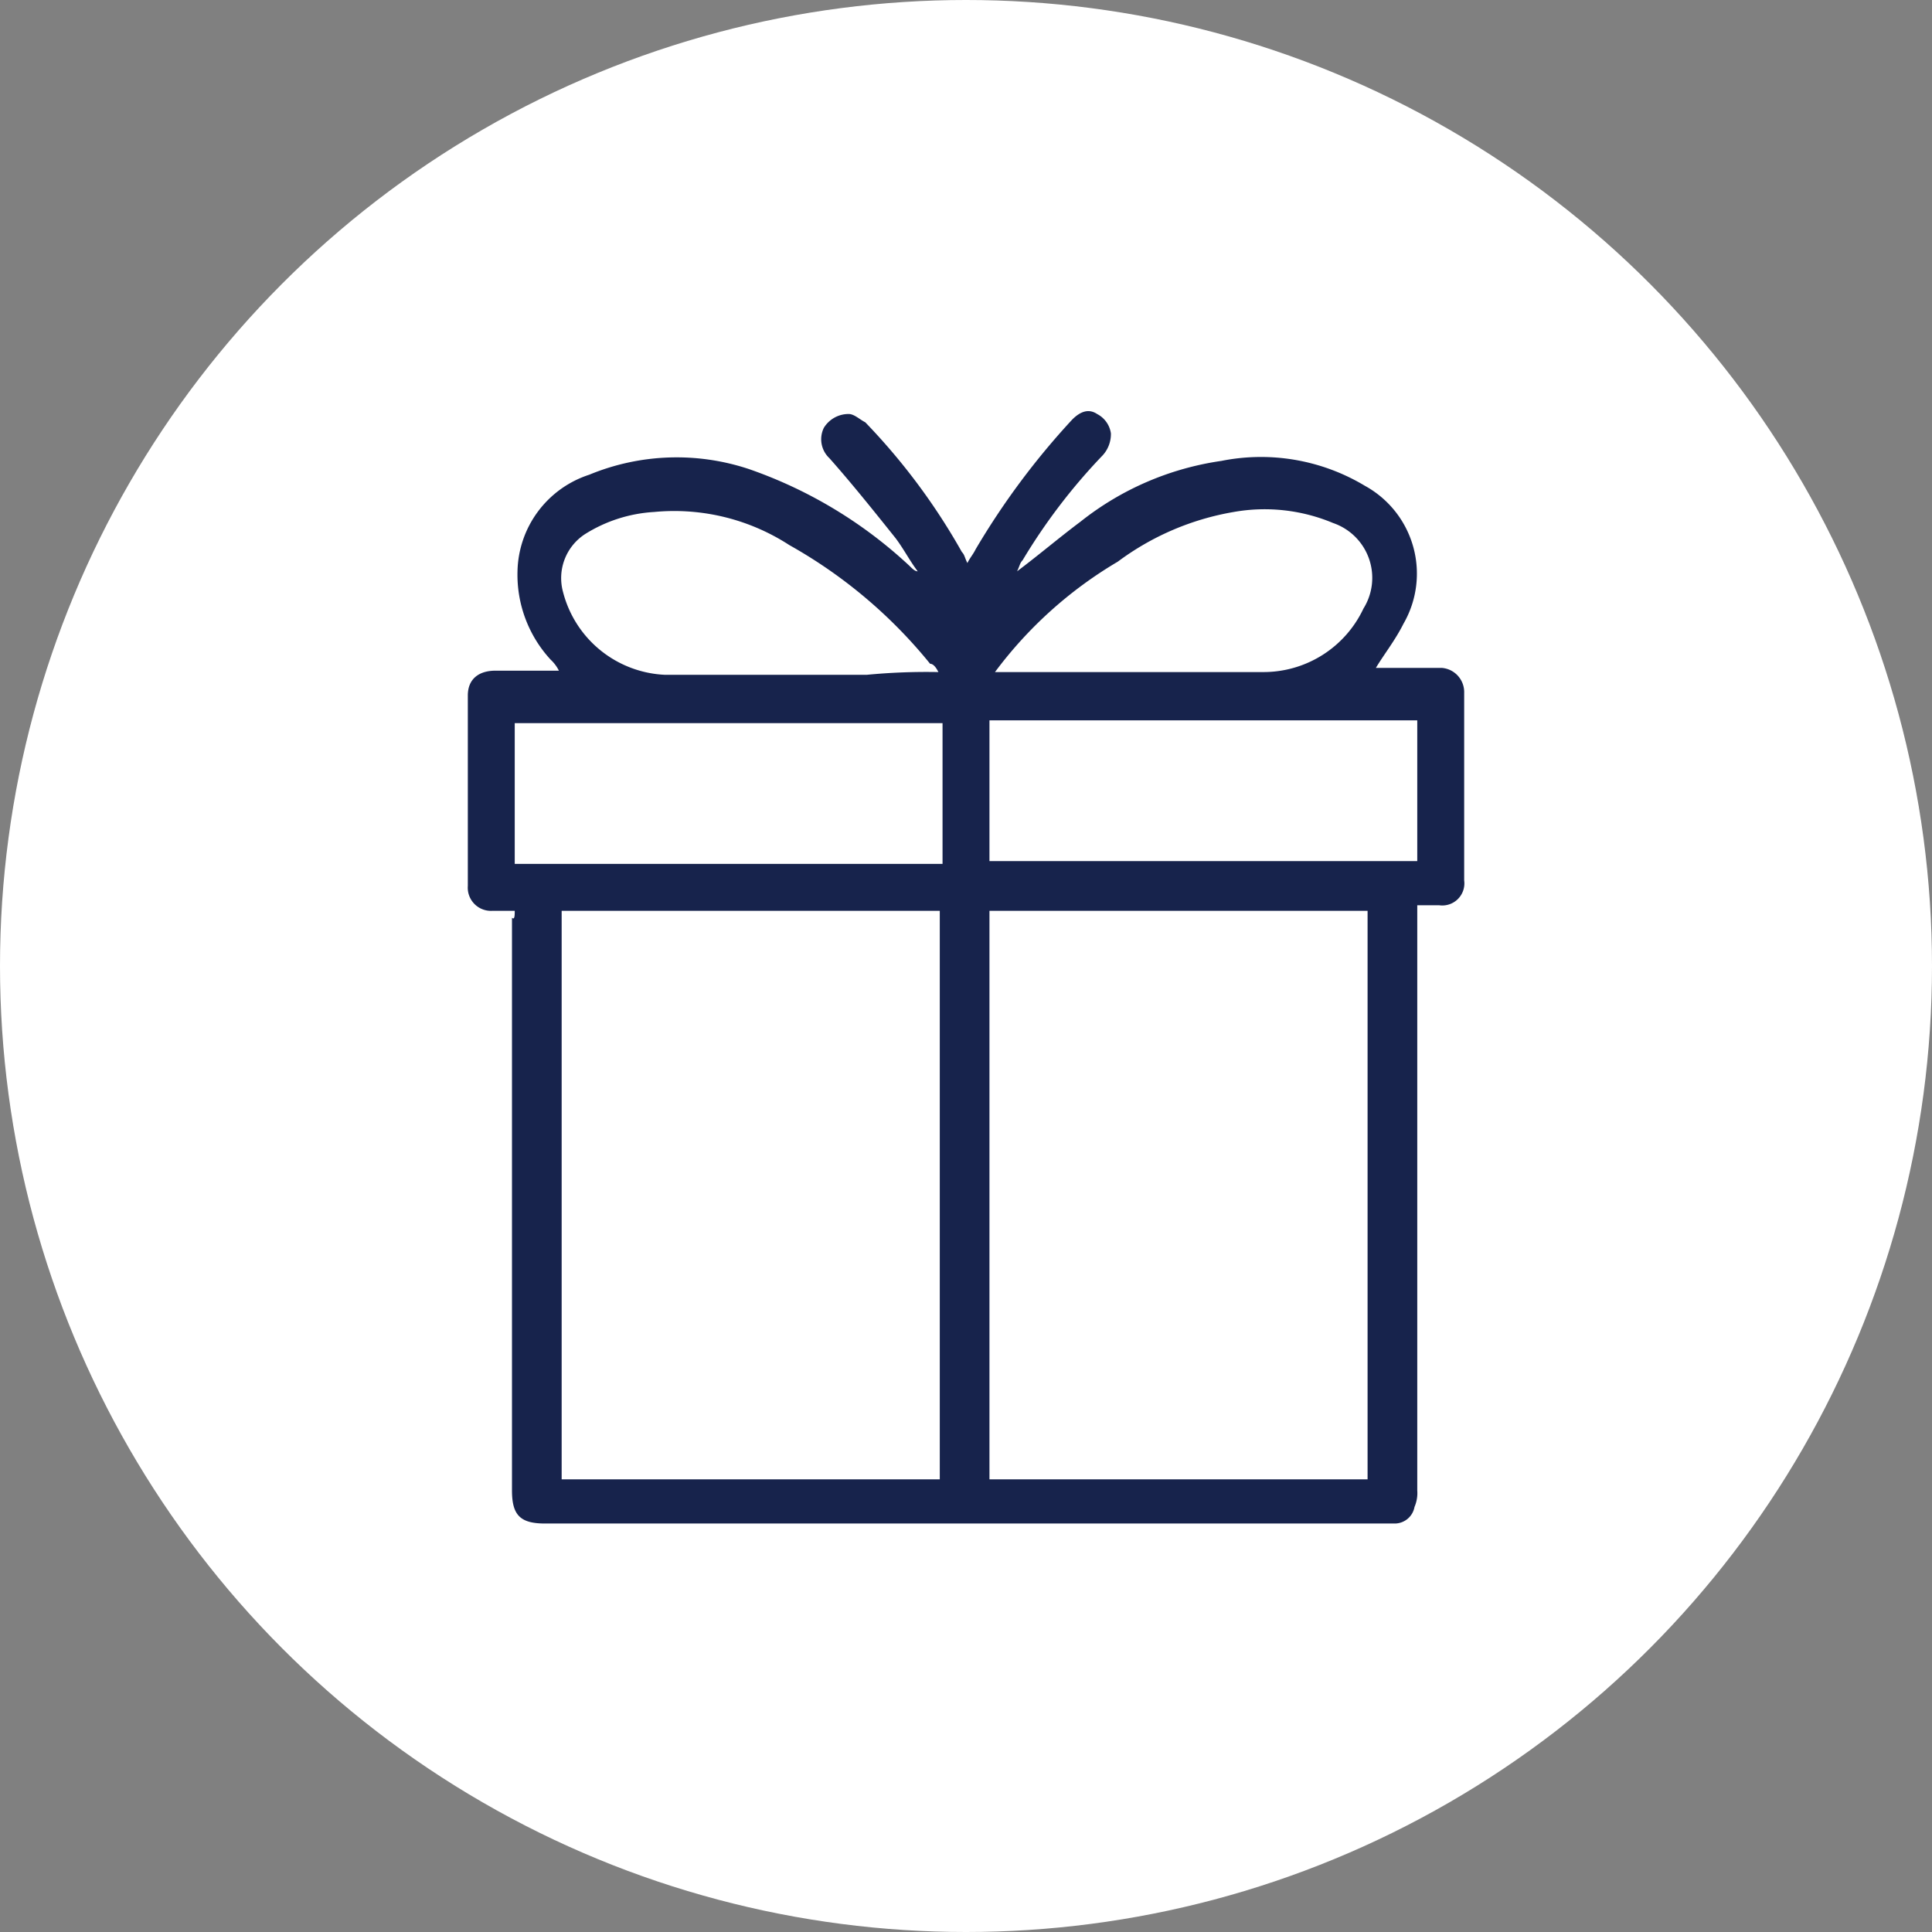
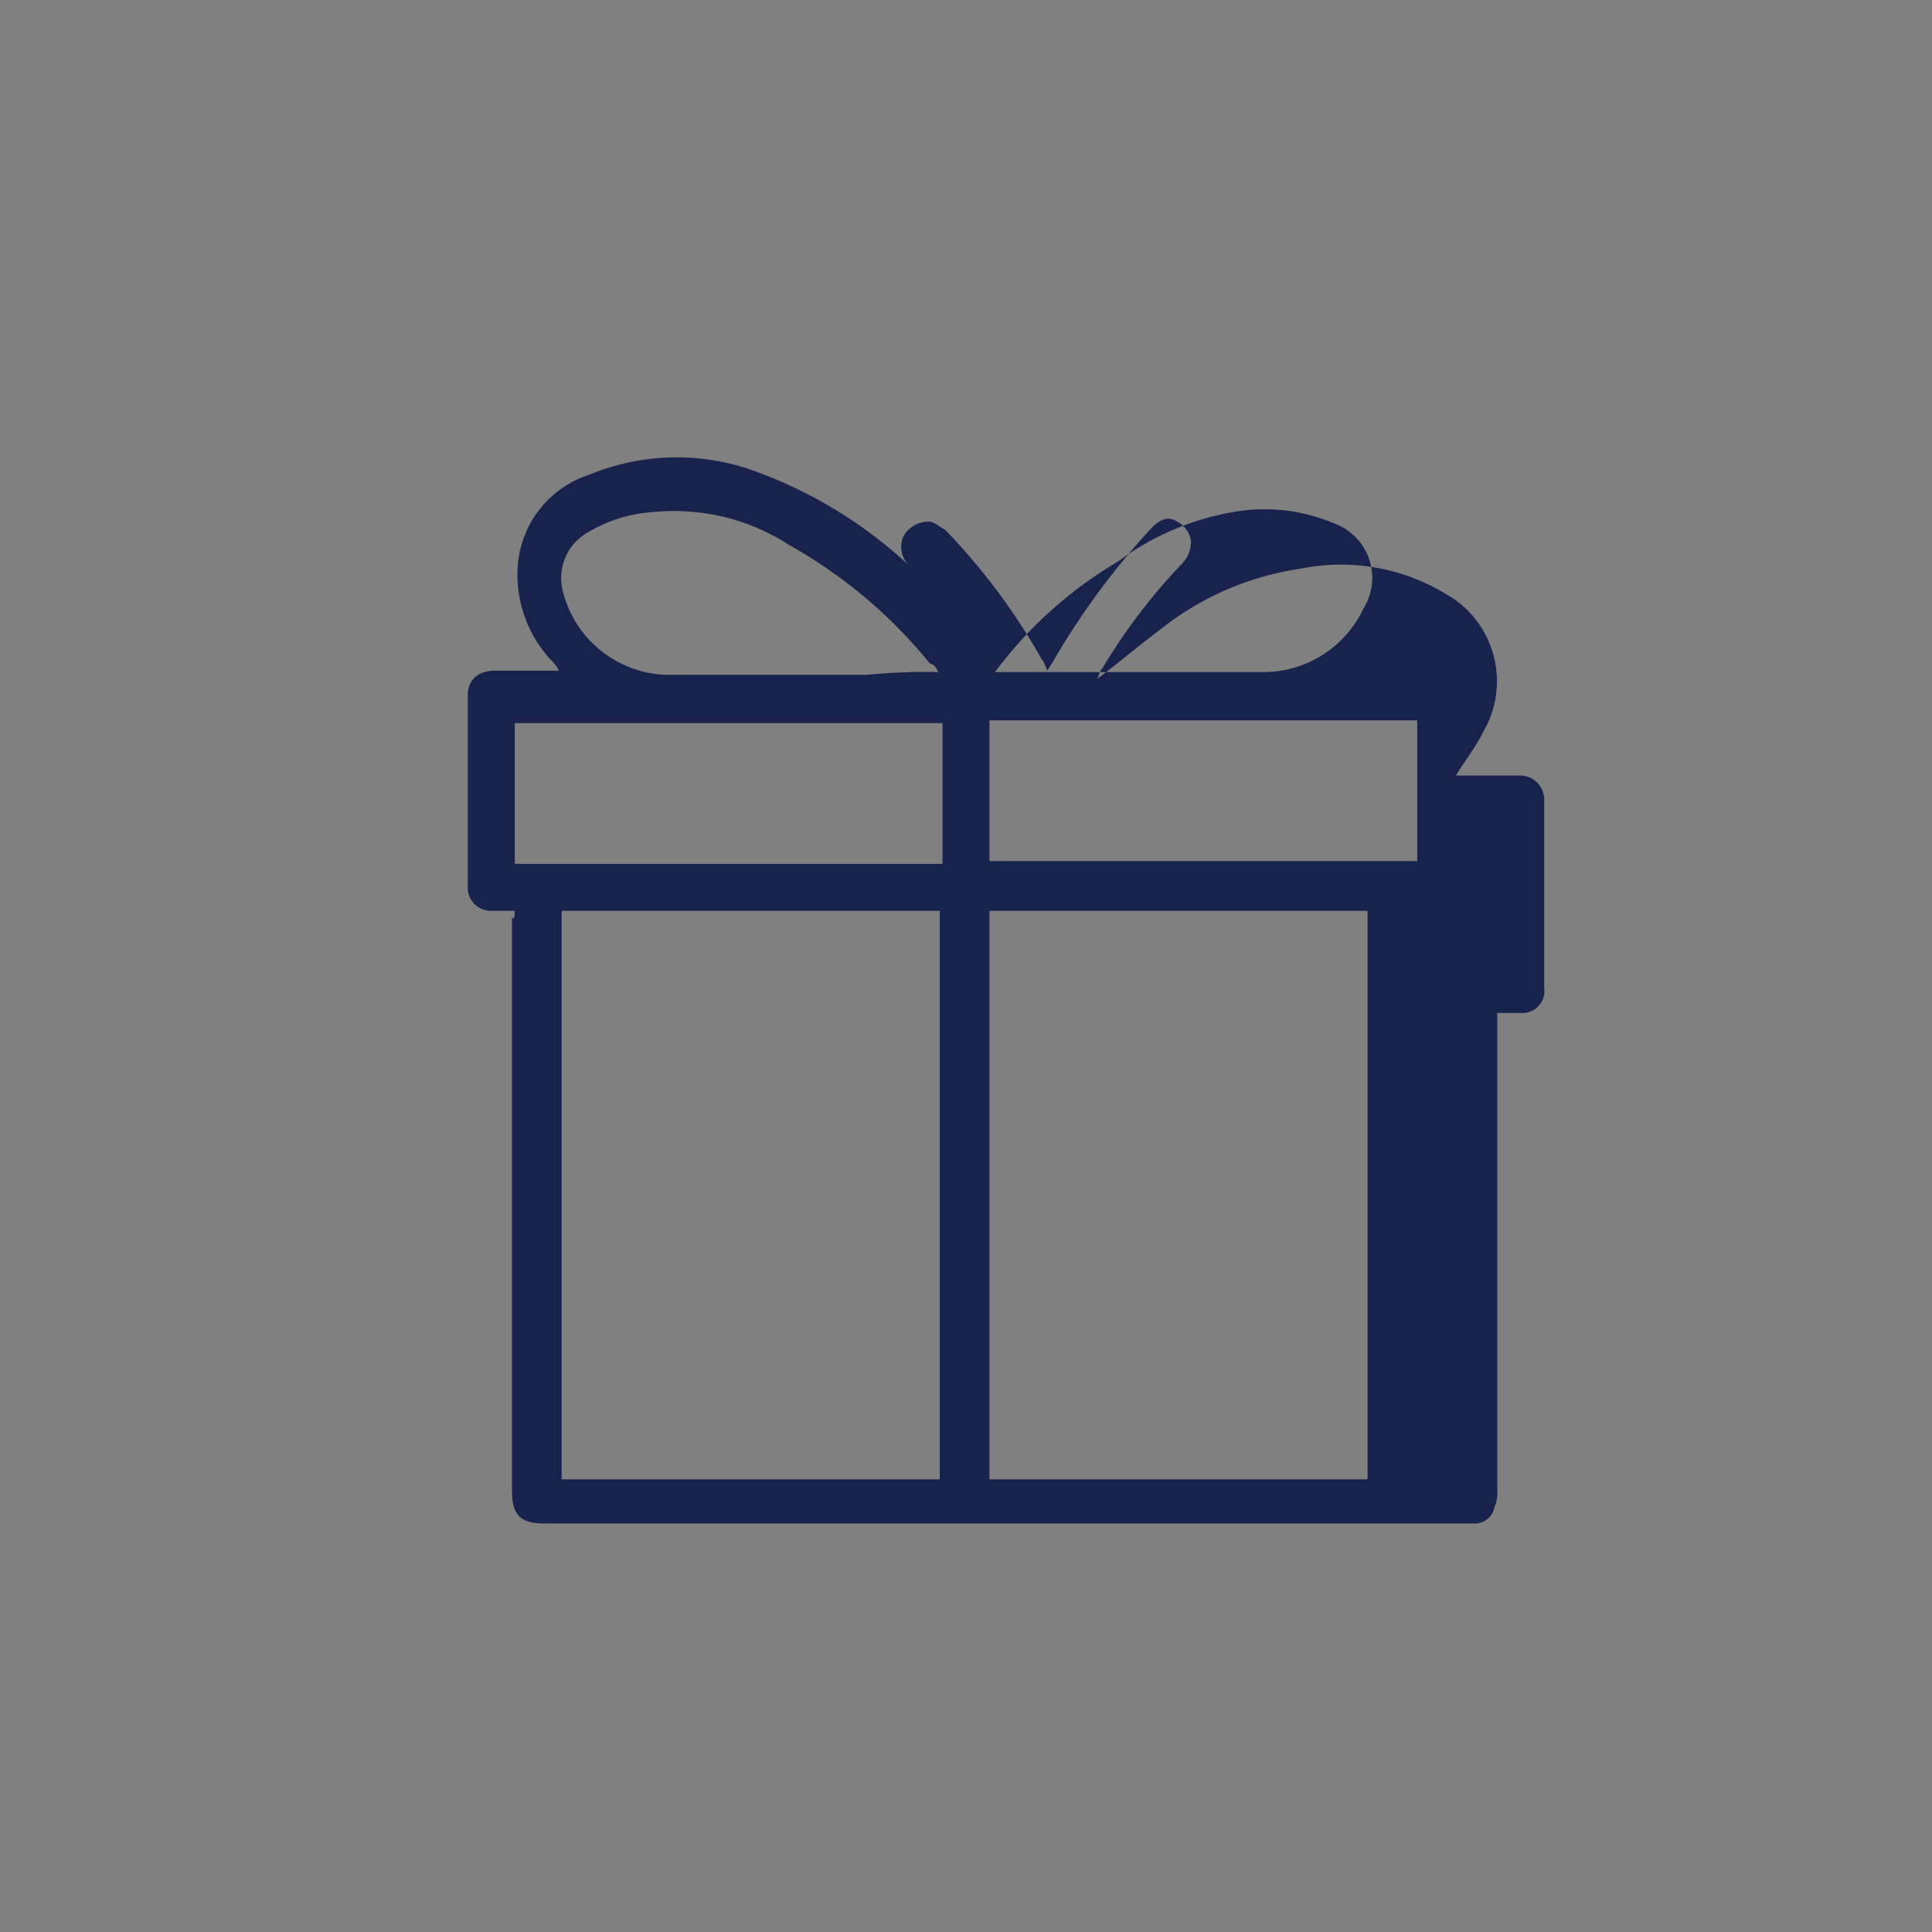
<svg xmlns="http://www.w3.org/2000/svg" id="Layer_1" data-name="Layer 1" viewBox="0 0 70 70">
  <rect x="0" y="0" width="70" height="70" fill="#808080" stroke="none" />
  <defs>
    <style>.cls-1{fill:#fff;}.cls-2{fill:#17234c;}</style>
  </defs>
  <g id="Group_42" data-name="Group 42">
-     <circle id="Ellipse_21-2" data-name="Ellipse 21-2" class="cls-1" cx="35" cy="35" r="35" />
-   </g>
-   <path class="cls-2" d="M18.65,33h-.8a.84.84,0,0,1-.9-.9v-6.9c0-.6.4-.9,1-.9h2.3a1.38,1.38,0,0,0-.3-.4,4.54,4.54,0,0,1-1.2-3.2,3.76,3.76,0,0,1,2.6-3.5,8.29,8.29,0,0,1,5.8-.2,16.39,16.39,0,0,1,5.8,3.5c.1.1.2.2.3.2-.3-.4-.5-.8-.8-1.2-.8-1-1.6-2-2.4-2.9a.94.94,0,0,1-.2-1.1,1.05,1.05,0,0,1,.9-.5c.2,0,.4.2.6.3a23,23,0,0,1,3.5,4.7c.1.1.1.2.2.4.1-.2.2-.3.3-.5a27.34,27.34,0,0,1,3.5-4.7c.3-.3.6-.4.9-.2a.94.94,0,0,1,.5.7,1.14,1.14,0,0,1-.3.8,21.24,21.24,0,0,0-2.9,3.8c-.1.1-.1.2-.2.4.8-.6,1.5-1.2,2.3-1.8a10.63,10.63,0,0,1,5.1-2.2,7.31,7.31,0,0,1,5.2.9,3.63,3.63,0,0,1,1.4,5c-.3.6-.7,1.1-1,1.6h2.4a.88.88,0,0,1,.8.9v6.8a.8.8,0,0,1-.9.9h-.8V54a1.27,1.27,0,0,1-.1.6.73.73,0,0,1-.7.6H19.75c-.9,0-1.2-.3-1.2-1.2V33.25C18.65,33.35,18.65,33.15,18.65,33Zm1.7,20.6h13.7V33H20.35Zm29.2,0V33H35.85v20.6Zm-30.9-22.3h15.5v-5.1H18.65Zm32.7-5.2H35.85v5.1h15.5ZM34,24.35q-.15-.3-.3-.3a17.7,17.7,0,0,0-5.1-4.3,7.66,7.66,0,0,0-4.9-1.2,5.28,5.28,0,0,0-2.5.8,1.9,1.9,0,0,0-.8,2.1,4,4,0,0,0,3.7,3h7.3A22.6,22.6,0,0,1,34,24.35Zm2.1,0h9.7a4,4,0,0,0,3.6-2.3,2.1,2.1,0,0,0-1.1-3.1,6.41,6.41,0,0,0-3.6-.4,9.77,9.77,0,0,0-4.2,1.8A15.12,15.12,0,0,0,36.05,24.35Z" />
+     </g>
+   <path class="cls-2" d="M18.65,33h-.8a.84.84,0,0,1-.9-.9v-6.9c0-.6.4-.9,1-.9h2.3a1.38,1.38,0,0,0-.3-.4,4.54,4.54,0,0,1-1.2-3.2,3.76,3.76,0,0,1,2.6-3.5,8.29,8.29,0,0,1,5.8-.2,16.39,16.39,0,0,1,5.8,3.5a.94.94,0,0,1-.2-1.1,1.05,1.05,0,0,1,.9-.5c.2,0,.4.2.6.3a23,23,0,0,1,3.5,4.7c.1.1.1.2.2.4.1-.2.2-.3.3-.5a27.34,27.34,0,0,1,3.5-4.7c.3-.3.6-.4.9-.2a.94.94,0,0,1,.5.7,1.14,1.14,0,0,1-.3.8,21.24,21.24,0,0,0-2.9,3.8c-.1.1-.1.2-.2.4.8-.6,1.5-1.2,2.3-1.8a10.63,10.63,0,0,1,5.1-2.2,7.31,7.31,0,0,1,5.2.9,3.63,3.63,0,0,1,1.4,5c-.3.6-.7,1.1-1,1.6h2.4a.88.88,0,0,1,.8.9v6.8a.8.8,0,0,1-.9.9h-.8V54a1.27,1.27,0,0,1-.1.6.73.73,0,0,1-.7.6H19.75c-.9,0-1.2-.3-1.2-1.2V33.25C18.65,33.35,18.65,33.15,18.65,33Zm1.7,20.6h13.7V33H20.35Zm29.2,0V33H35.85v20.6Zm-30.9-22.3h15.5v-5.1H18.65Zm32.7-5.2H35.85v5.1h15.5ZM34,24.35q-.15-.3-.3-.3a17.7,17.7,0,0,0-5.1-4.3,7.66,7.66,0,0,0-4.9-1.2,5.28,5.28,0,0,0-2.5.8,1.9,1.9,0,0,0-.8,2.1,4,4,0,0,0,3.7,3h7.3A22.6,22.6,0,0,1,34,24.35Zm2.1,0h9.7a4,4,0,0,0,3.6-2.3,2.1,2.1,0,0,0-1.1-3.1,6.41,6.41,0,0,0-3.6-.4,9.77,9.77,0,0,0-4.2,1.8A15.12,15.12,0,0,0,36.05,24.35Z" />
</svg>